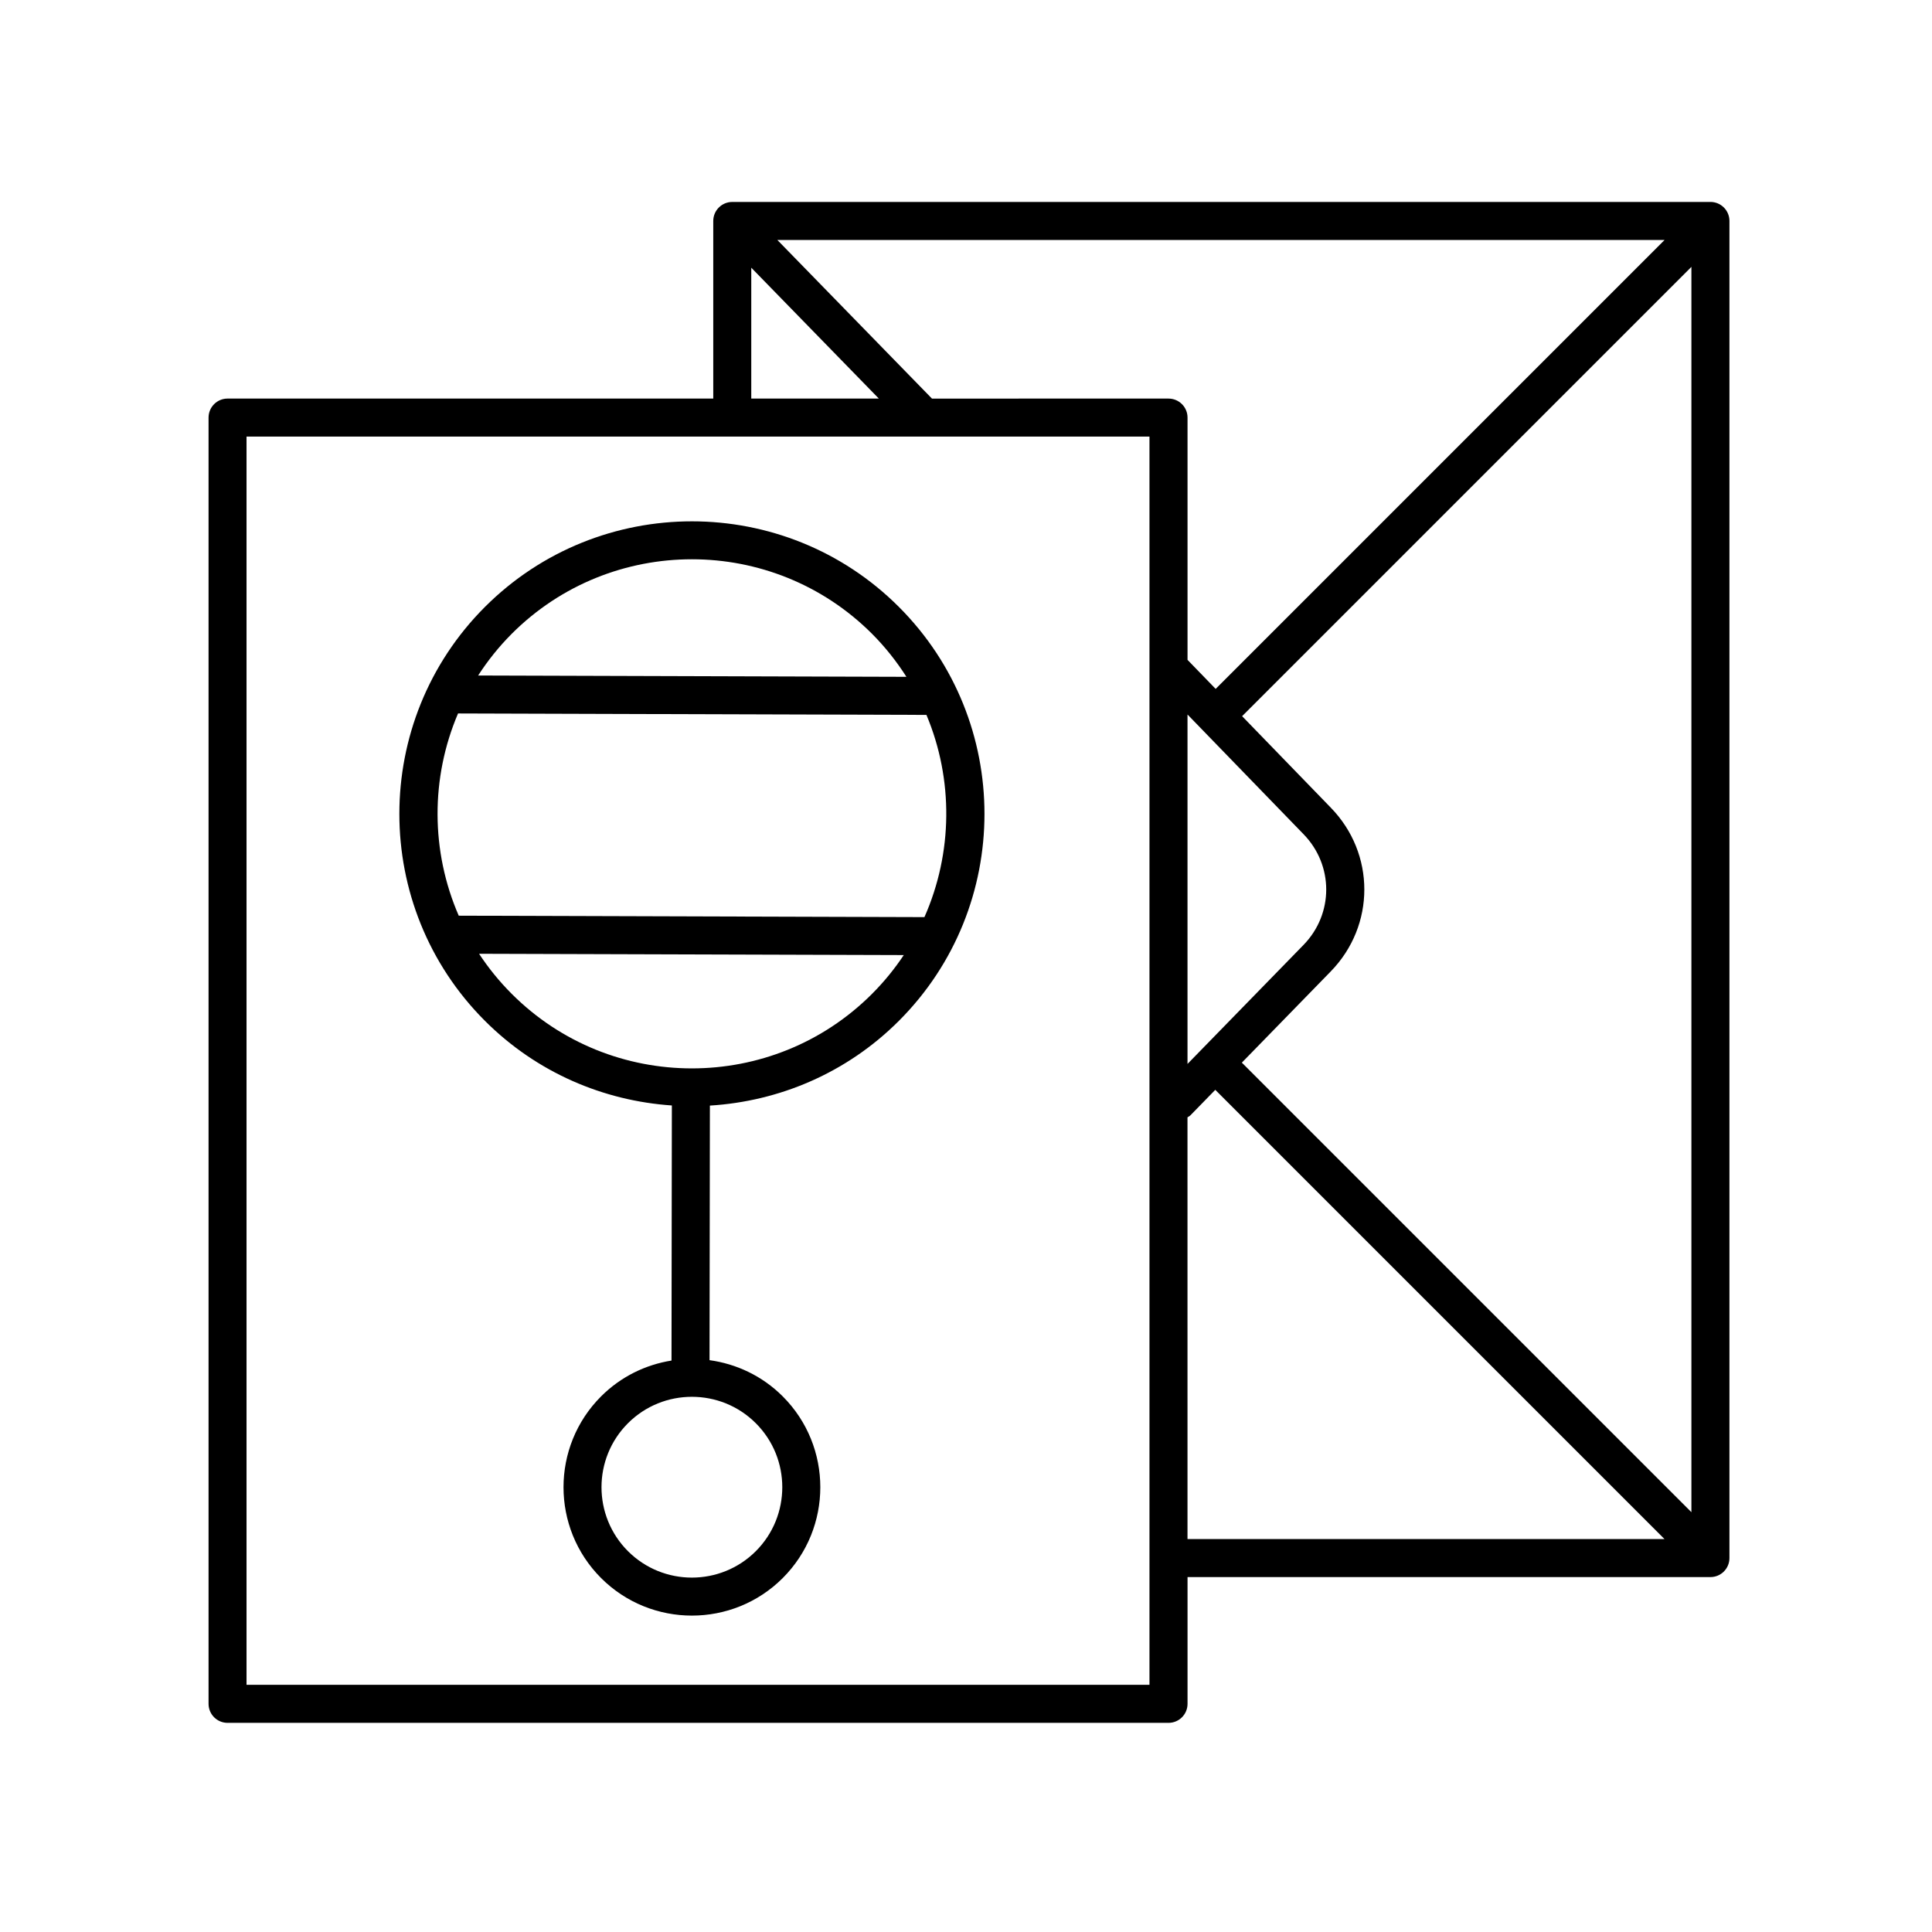
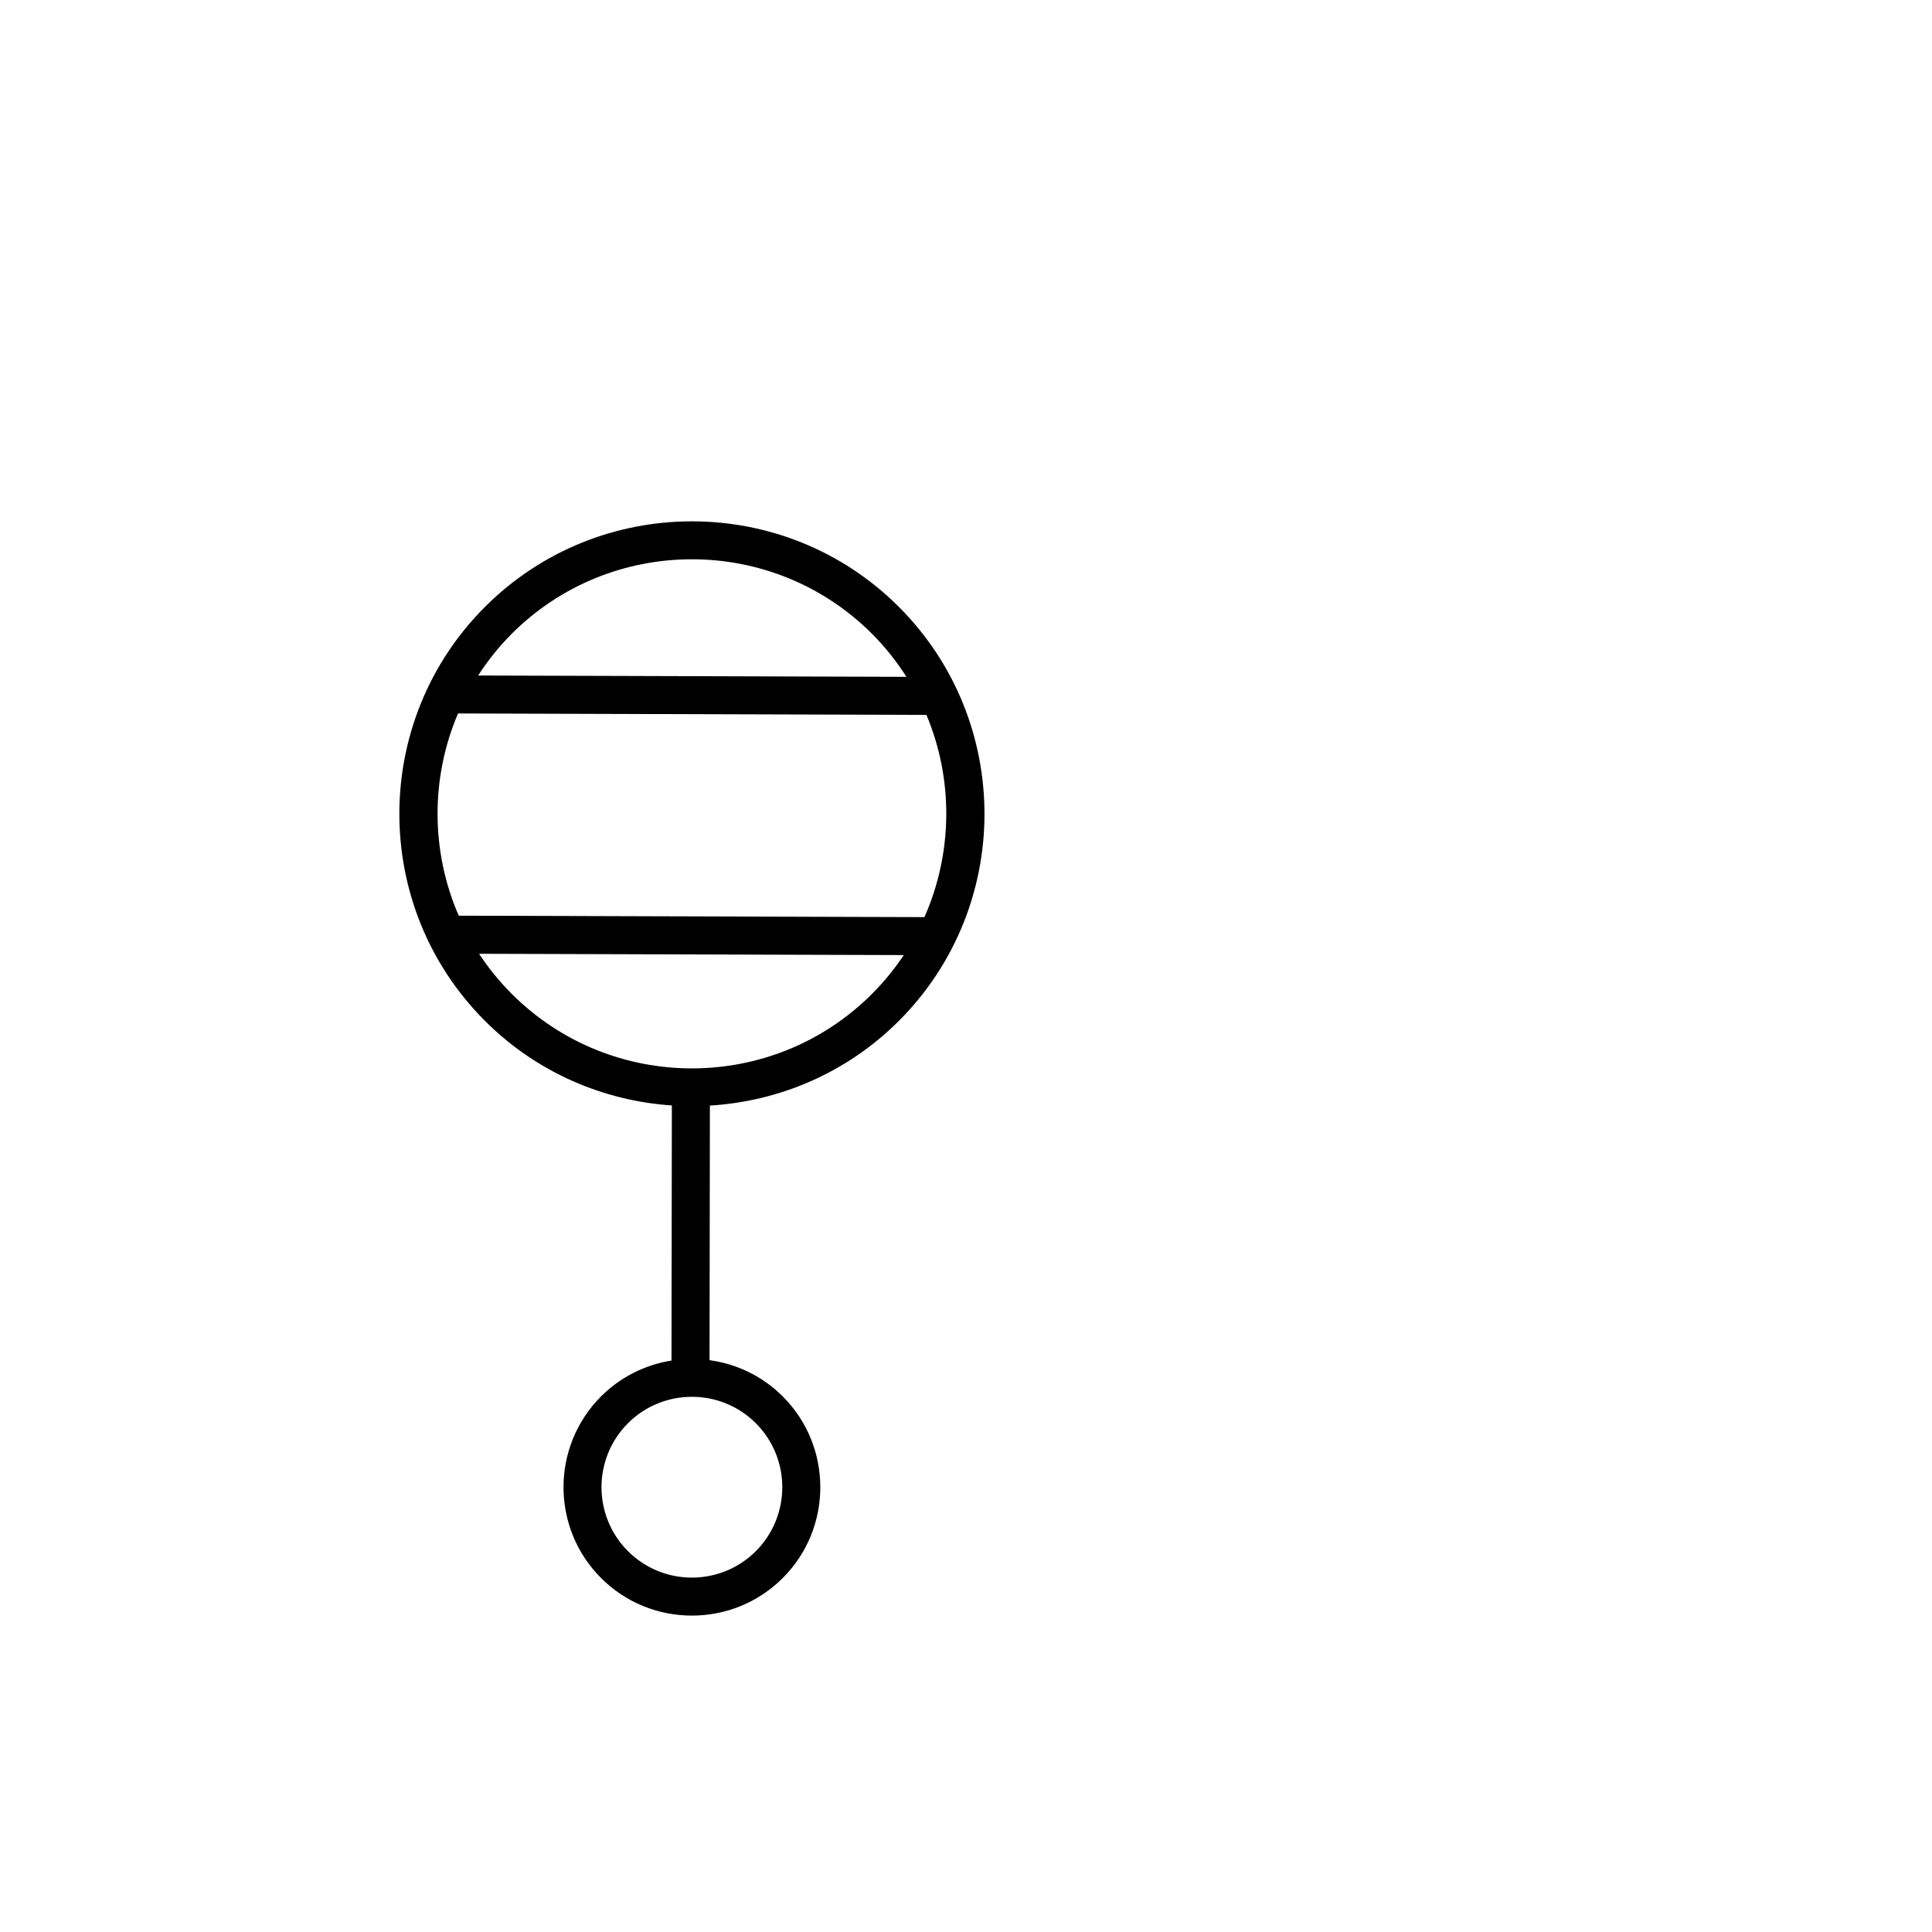
<svg xmlns="http://www.w3.org/2000/svg" fill="#000000" width="800px" height="800px" version="1.1" viewBox="144 144 512 512">
  <g>
    <path d="m322.05 436.96-0.094 67.602c-6.836 1.094-13.406 4.234-18.664 9.496-13.273 13.273-13.273 34.867 0 48.141 6.637 6.637 15.355 9.953 24.07 9.953 8.719 0 17.438-3.316 24.074-9.953 13.273-13.273 13.273-34.867 0-48.141-5.449-5.449-12.301-8.621-19.402-9.598l0.094-67.469c18.246-1.113 36.176-8.547 50.086-22.453 30.242-30.242 30.242-79.453 0-109.7-30.238-30.242-79.453-30.234-109.7 0-30.242 30.25-30.242 79.457 0 109.7 13.773 13.766 31.48 21.191 49.539 22.422zm22.258 118.11c-9.344 9.344-24.543 9.352-33.895 0-9.344-9.344-9.344-24.551 0-33.895 4.676-4.676 10.809-7.008 16.945-7.008 6.141 0 12.277 2.332 16.949 7.008 9.344 9.344 9.344 24.551 0 33.895zm30.777-147.67c-26.312 26.312-69.133 26.312-95.453 0-3.309-3.309-6.195-6.875-8.672-10.641l112.55 0.344c-2.422 3.637-5.223 7.094-8.43 10.297zm13.895-20.355-123.41-0.379c-7.418-17.043-7.484-36.508-0.184-53.59l124.13 0.379c7.195 17.121 6.996 36.586-0.531 53.59zm-109.35-75.098c26.312-26.309 69.133-26.316 95.453 0 3.527 3.531 6.547 7.371 9.129 11.418l-113.5-0.348c2.535-3.918 5.492-7.637 8.922-11.07z" />
-     <path d="m597.28 197.52h-259.22c-2.785 0-5.039 2.254-5.039 5.039v47.066h-128.71c-2.785 0-5.039 2.254-5.039 5.039v340.87c0 2.785 2.254 5.039 5.039 5.039h249.36c2.785 0 5.039-2.254 5.039-5.039v-33.59h138.57c2.785 0 5.039-2.254 5.039-5.039v-354.35c0-2.785-2.25-5.039-5.035-5.039zm-124.18 228.09 23.555-24.164c11.871-12.176 11.871-31.246 0.012-43.414l-23.496-24.238 119.07-119.07v330.02zm-82.121-175.98-40.969-42.027h235.11l-118.96 118.96-7.453-7.688v-64.207c0-2.785-2.254-5.039-5.039-5.039zm67.723 83.723 30.742 31.711c8.023 8.23 8.023 21.121 0 29.352l-30.742 31.535zm-115.61-118.41 33.809 34.684h-33.809zm105.53 375.55h-239.29v-330.8h239.29zm10.074-150.39c0.254-0.18 0.543-0.289 0.766-0.52l6.598-6.766 119.05 119.05h-126.41z" />
  </g>
</svg>